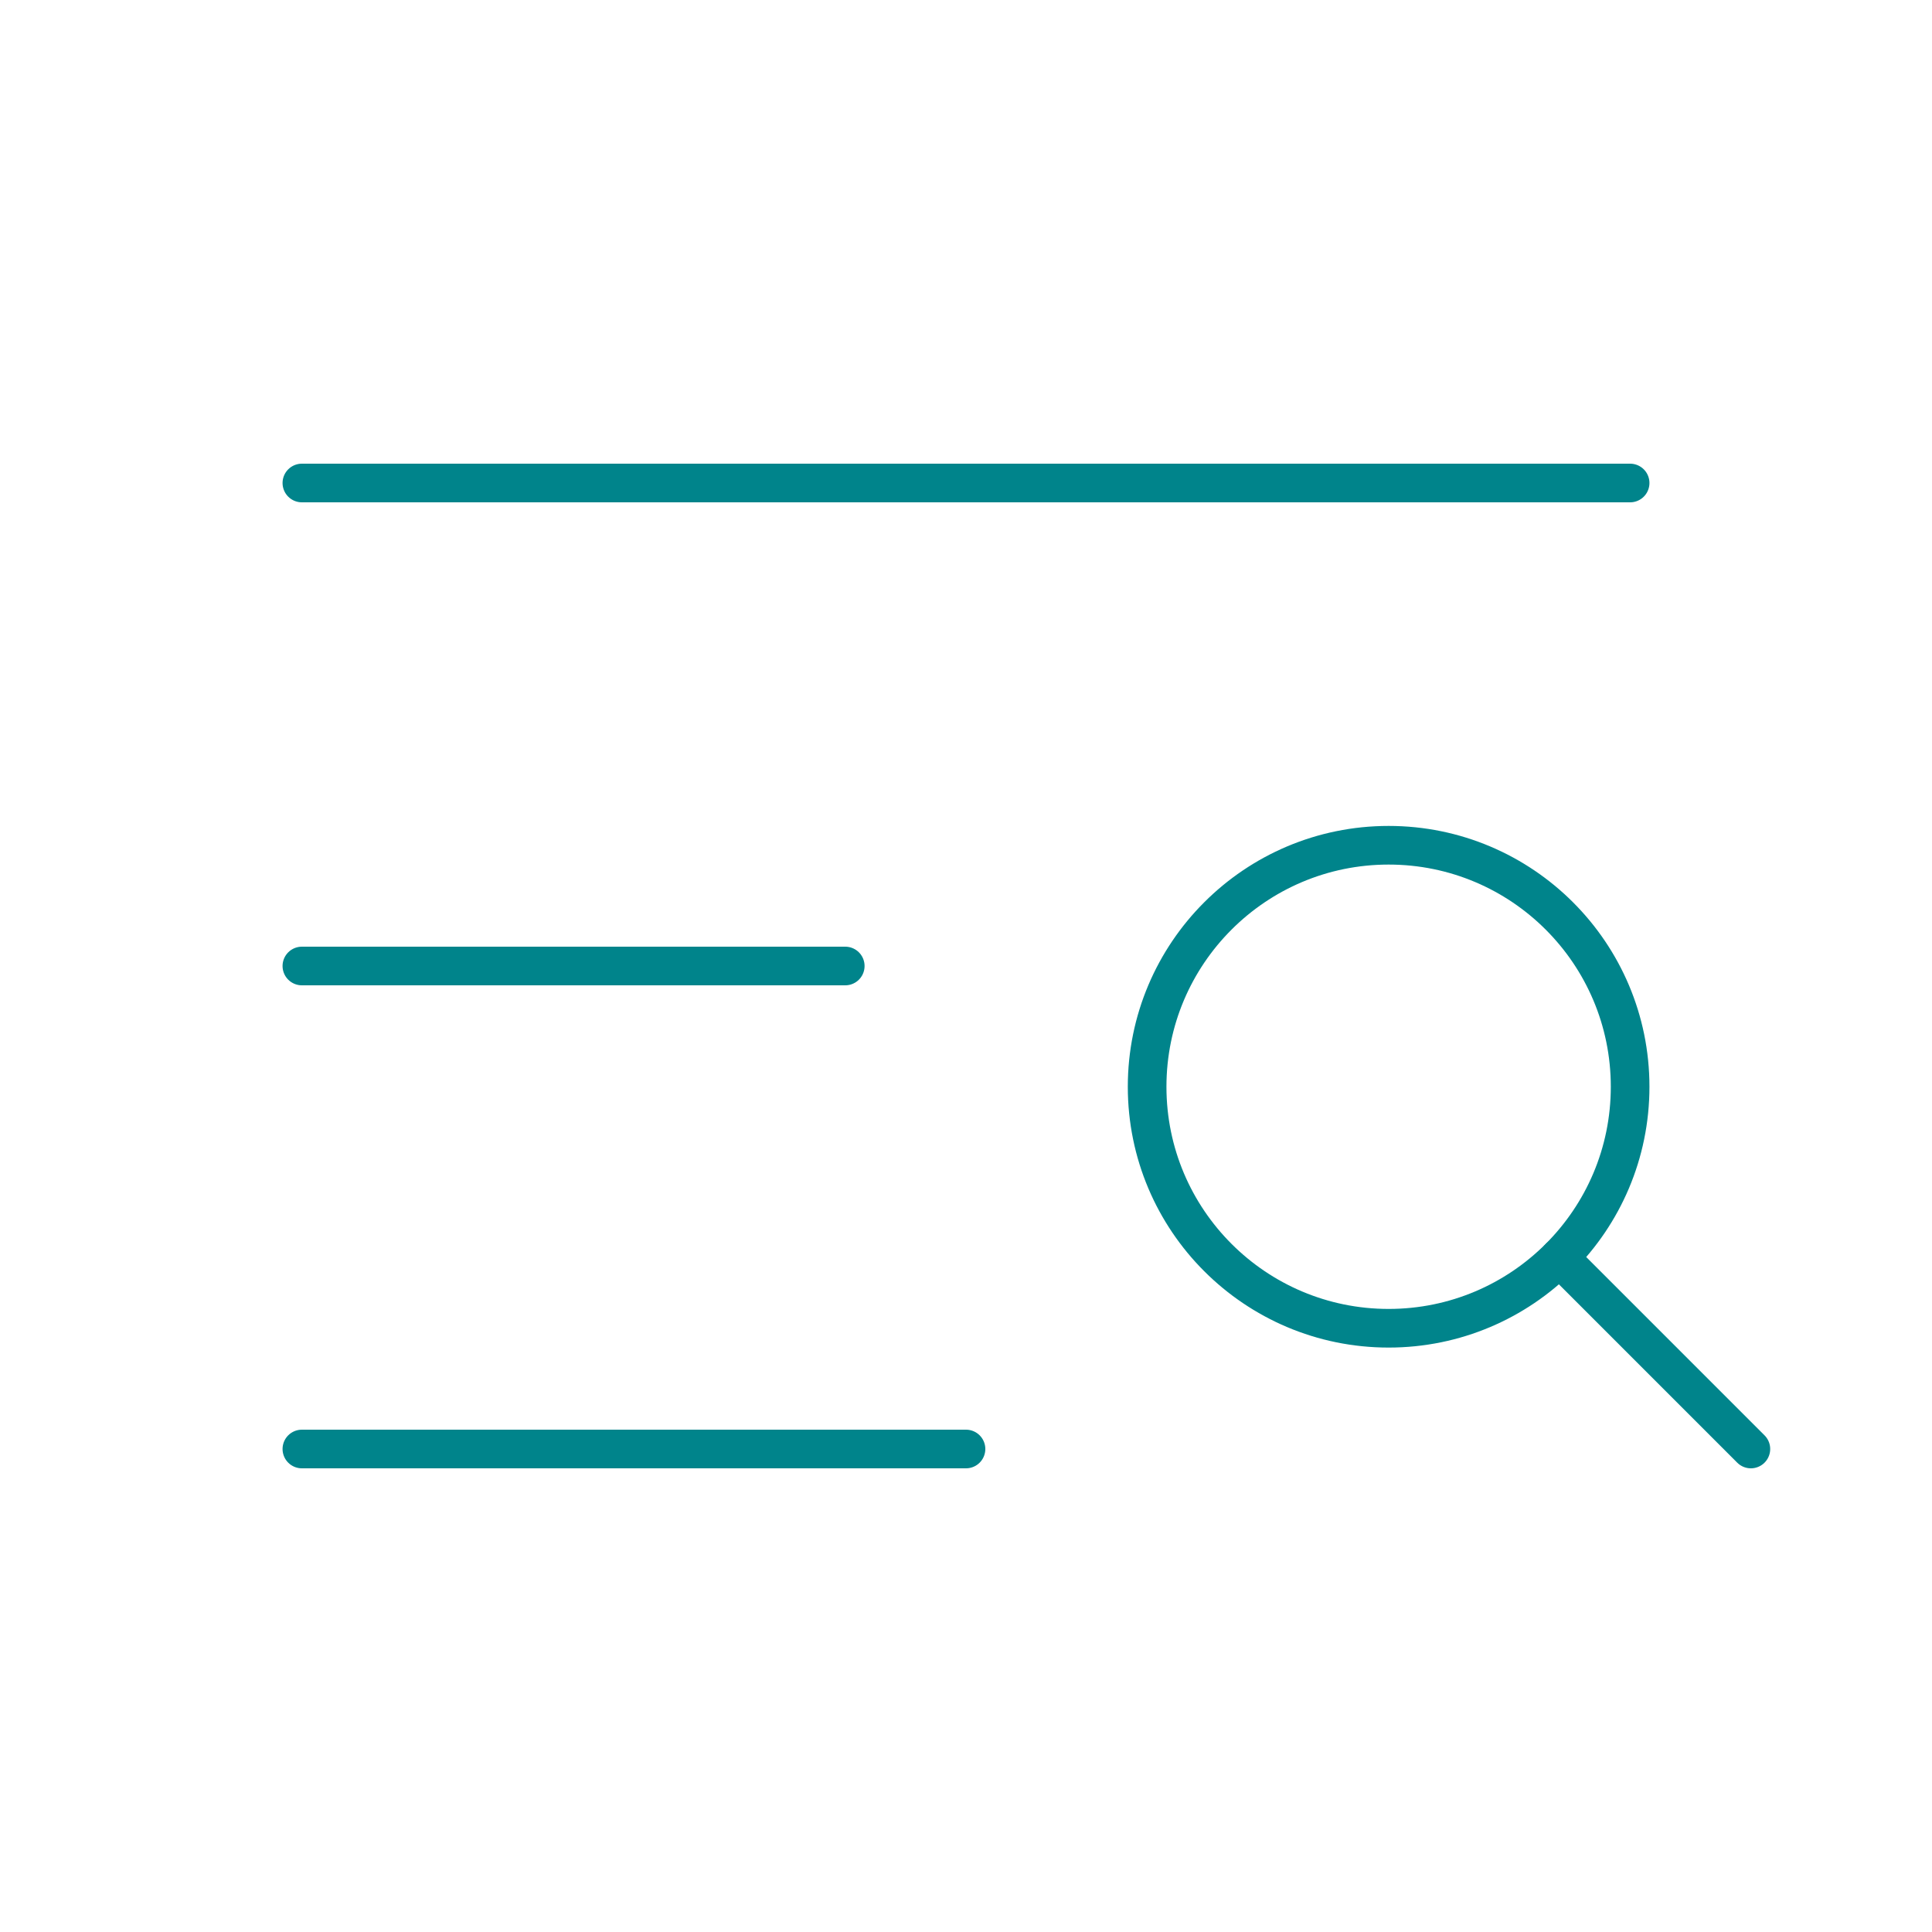
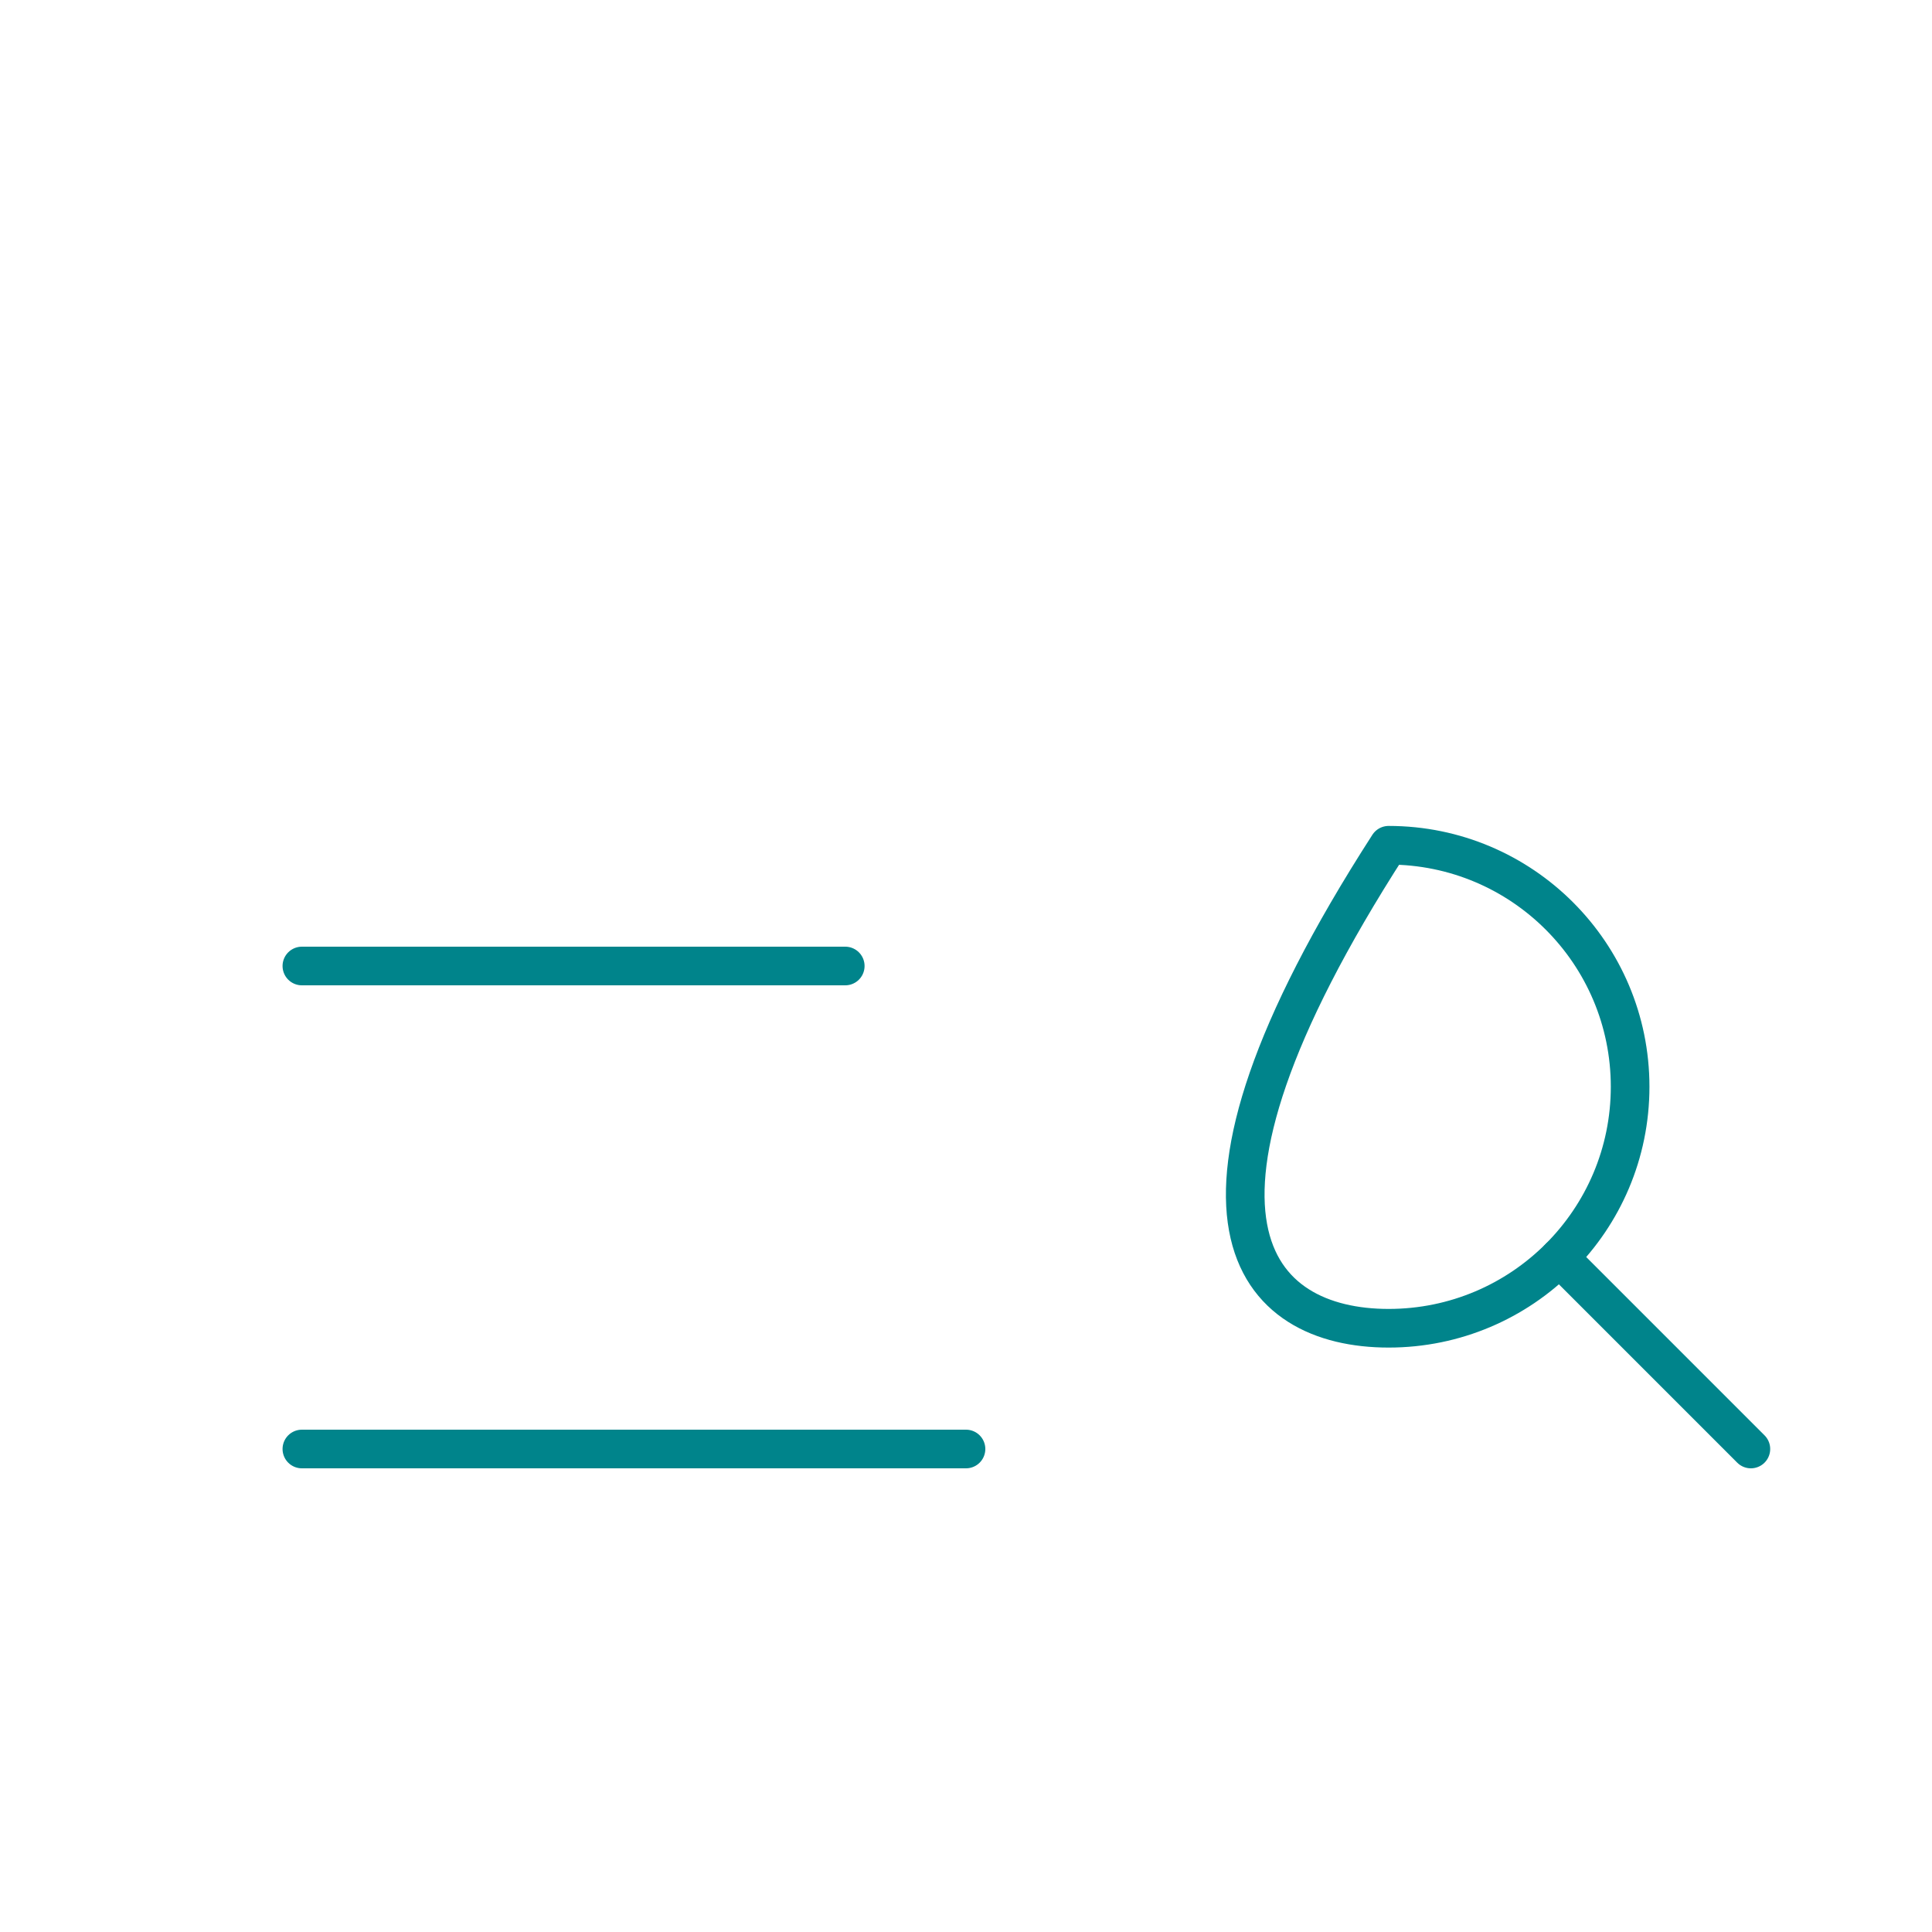
<svg xmlns="http://www.w3.org/2000/svg" width="100" height="100" viewBox="0 0 100 100" fill="none">
-   <path d="M15.625 25H84.375" stroke="#00848B" stroke-width="2" stroke-linecap="round" stroke-linejoin="round" />
  <path d="M15.625 50H43.75" stroke="#00848B" stroke-width="2" stroke-linecap="round" stroke-linejoin="round" />
  <path d="M15.625 75H50" stroke="#00848B" stroke-width="2" stroke-linecap="round" stroke-linejoin="round" />
-   <path d="M71.875 68.75C78.779 68.75 84.375 63.154 84.375 56.25C84.375 49.346 78.779 43.75 71.875 43.75C64.971 43.75 59.375 49.346 59.375 56.25C59.375 63.154 64.971 68.75 71.875 68.75Z" stroke="#00848B" stroke-width="2" stroke-linecap="round" stroke-linejoin="round" />
+   <path d="M71.875 68.75C78.779 68.75 84.375 63.154 84.375 56.25C84.375 49.346 78.779 43.75 71.875 43.75C59.375 63.154 64.971 68.75 71.875 68.75Z" stroke="#00848B" stroke-width="2" stroke-linecap="round" stroke-linejoin="round" />
  <path d="M80.715 65.09L90.625 75" stroke="#00848B" stroke-width="2" stroke-linecap="round" stroke-linejoin="round" />
</svg>